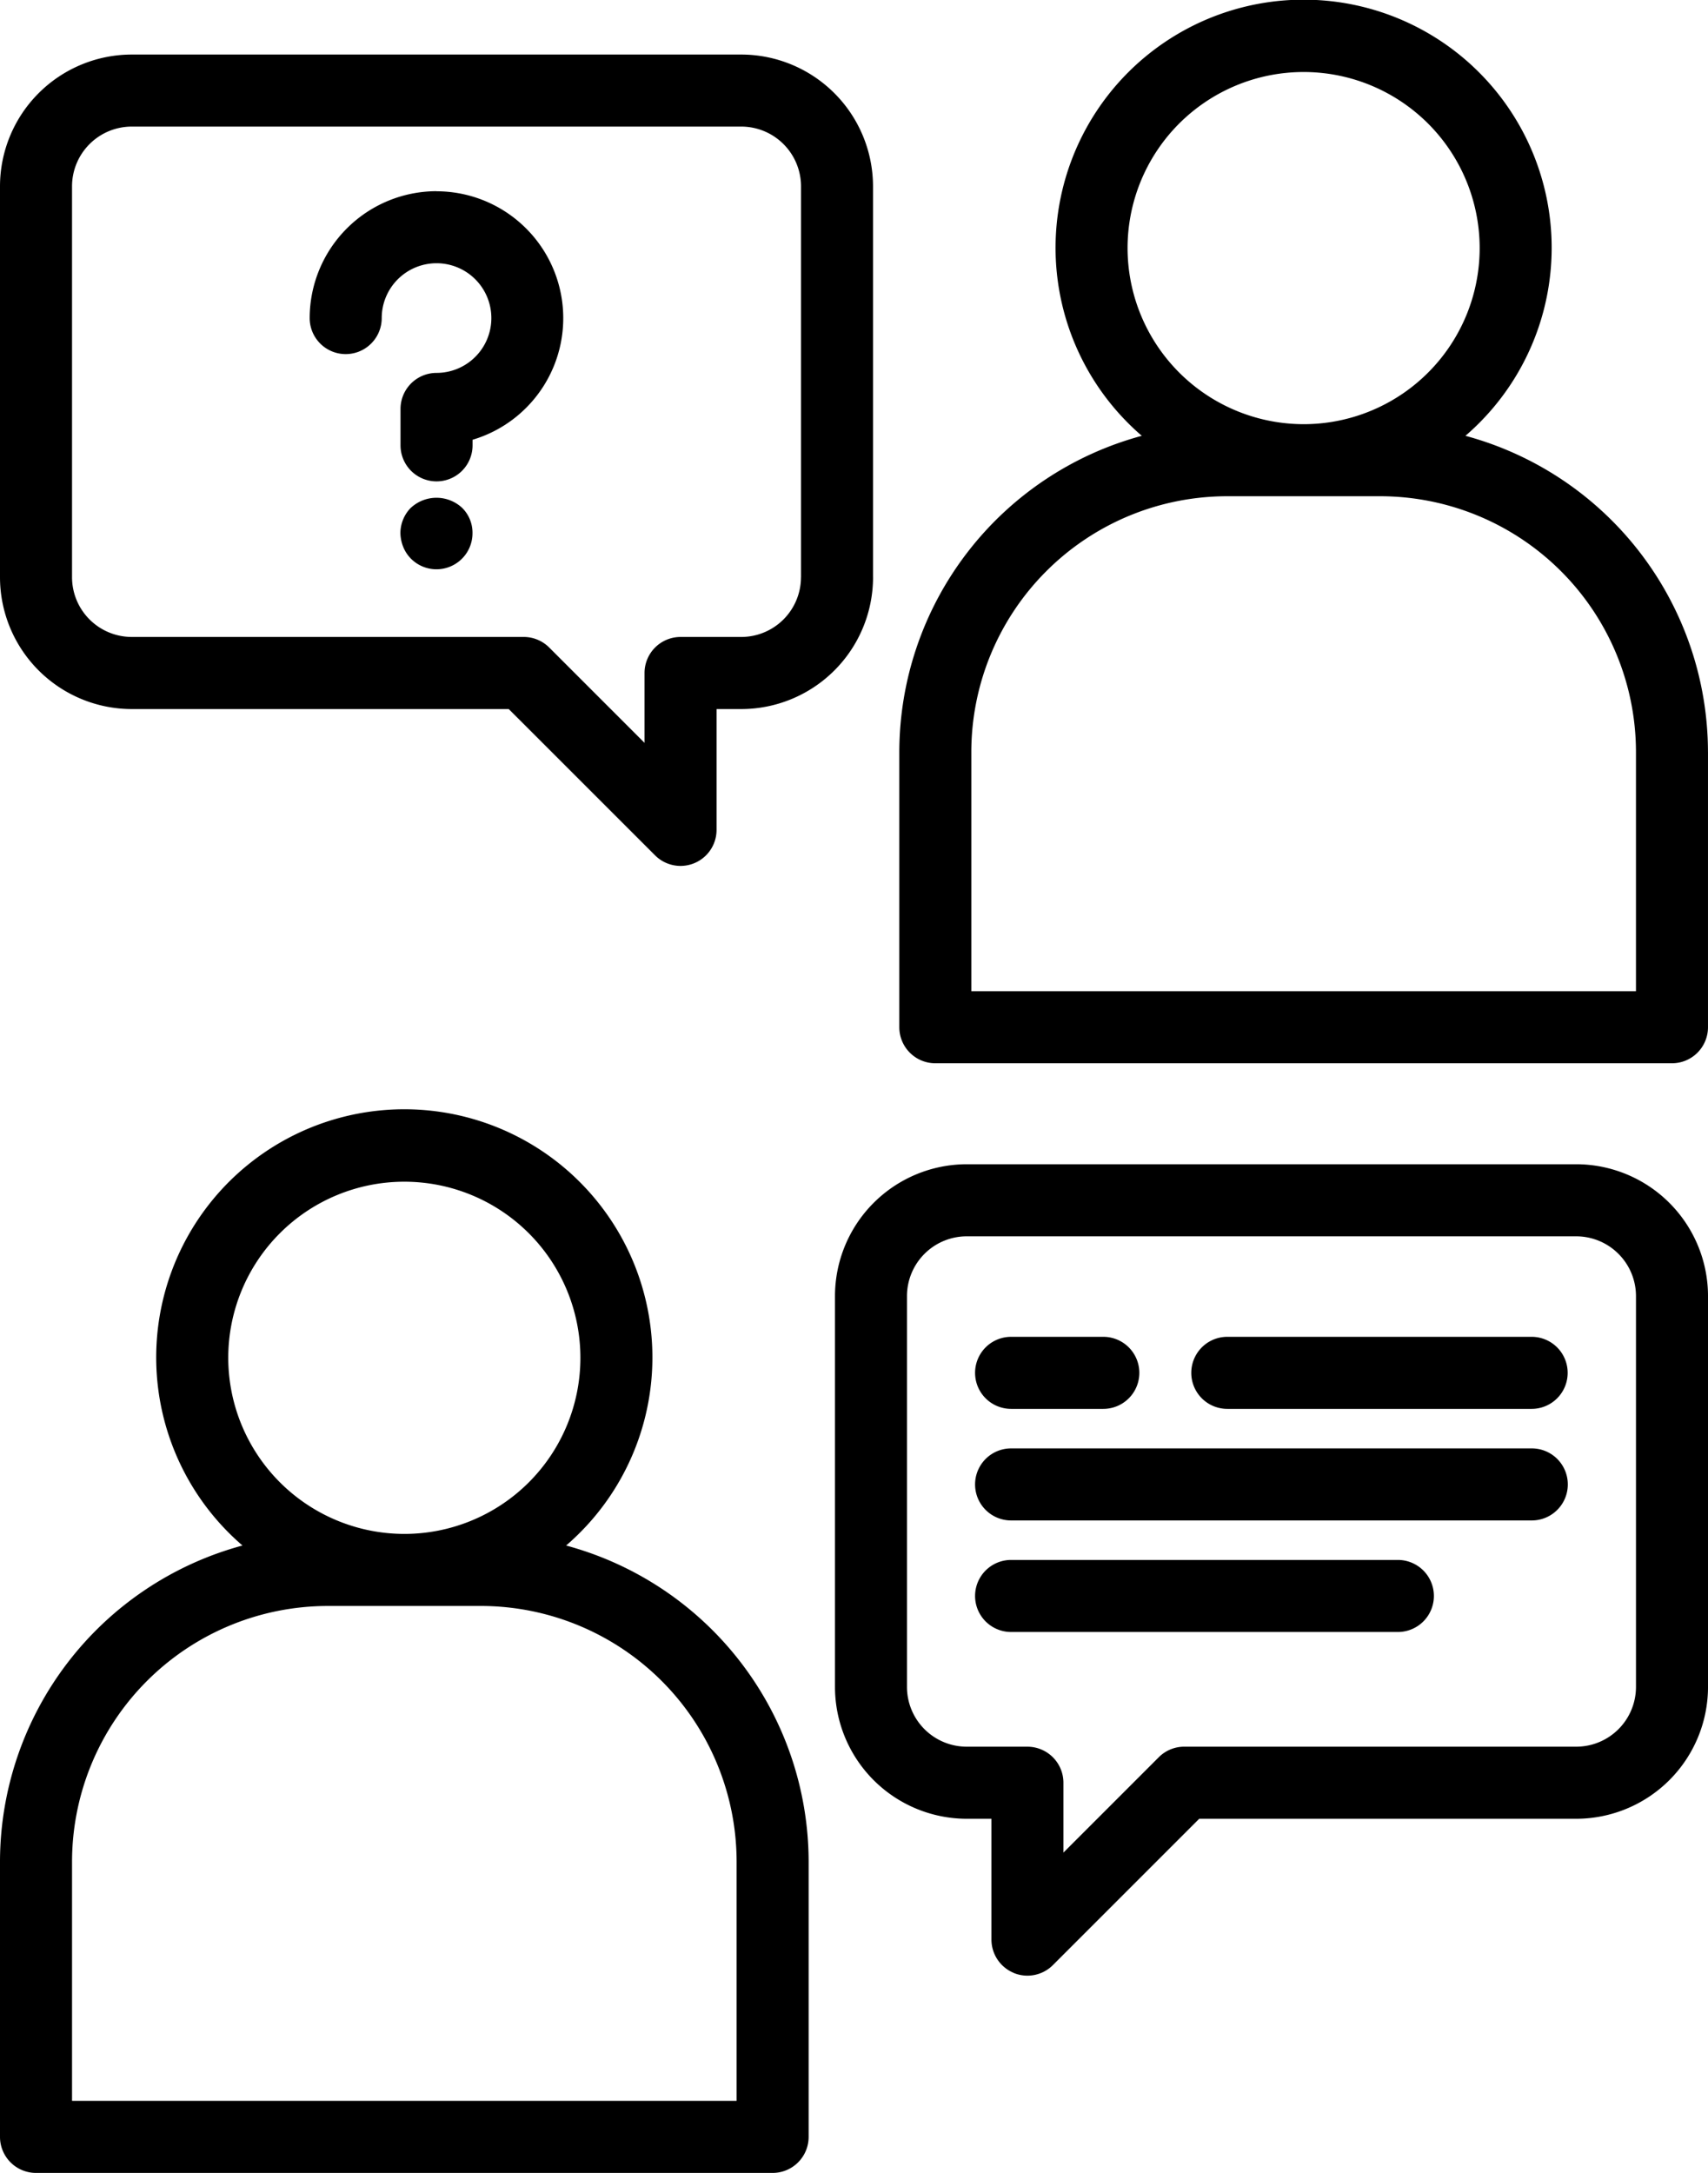
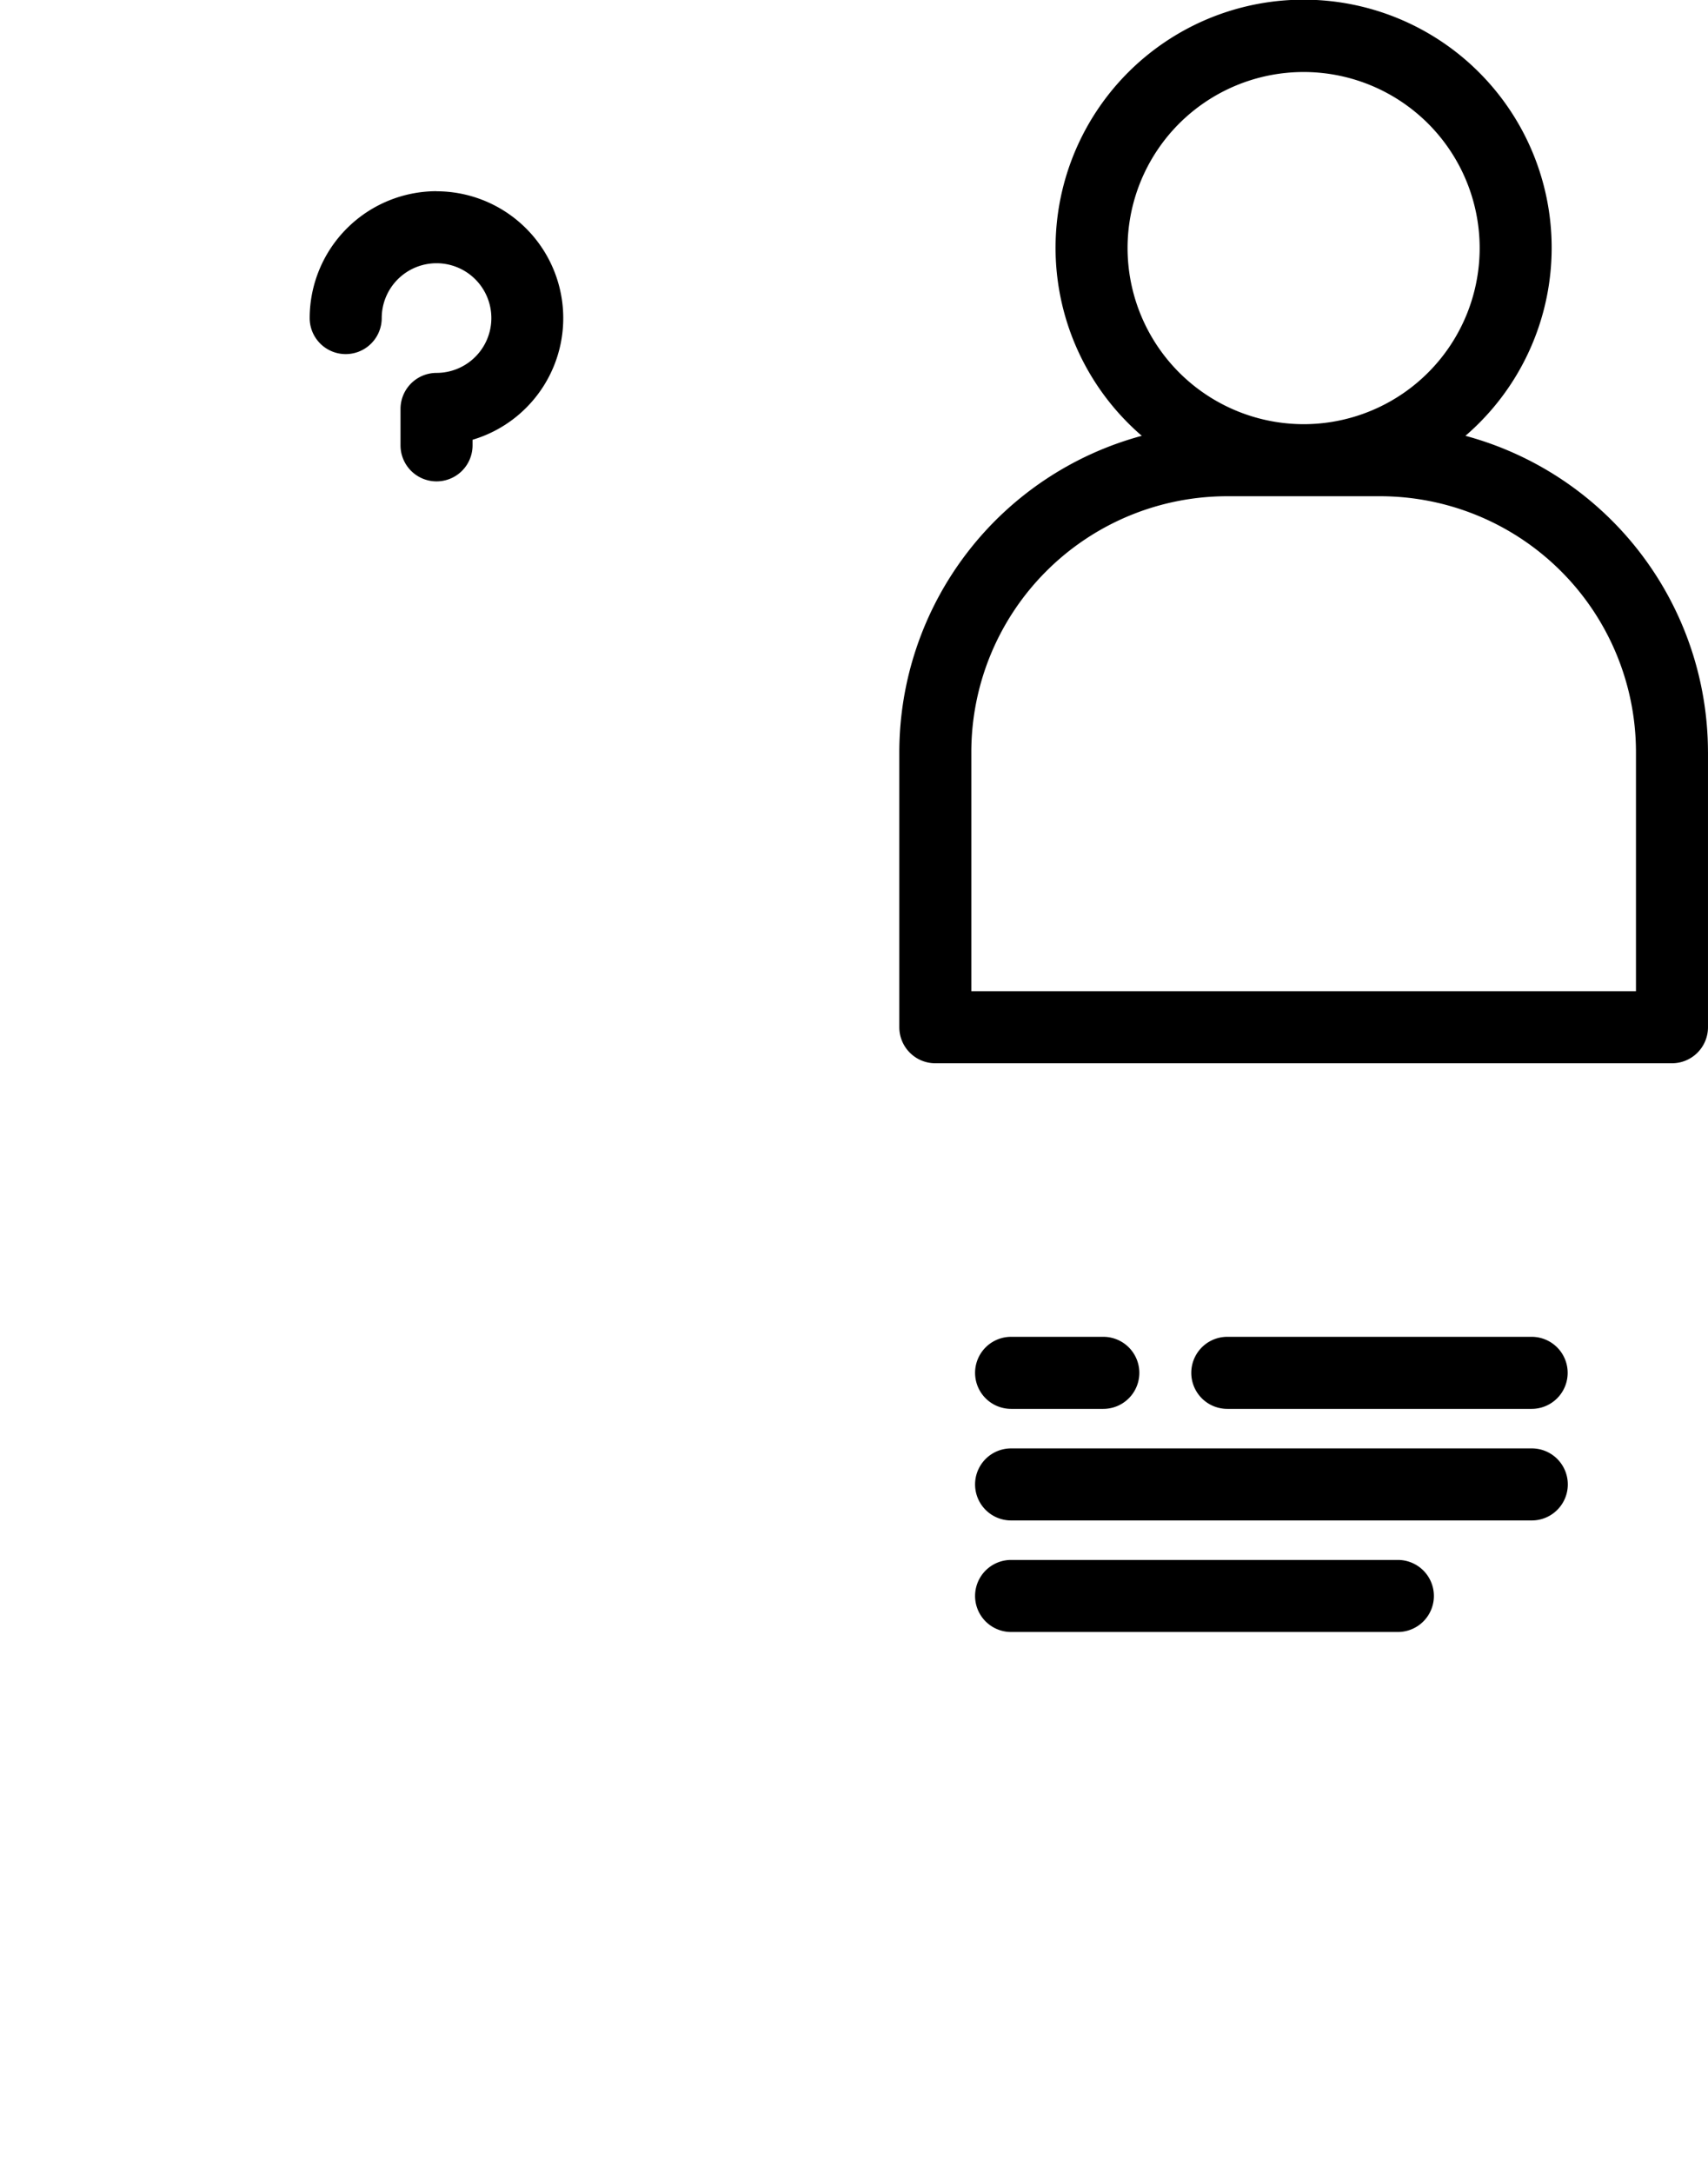
<svg xmlns="http://www.w3.org/2000/svg" width="144.074" height="183.257" viewBox="0 0 144.074 183.257">
  <g transform="translate(-8.294 -1.686)">
-     <path d="M8.294,95.9V119.12a3.04,3.04,0,0,0,3.038,3.038H73.467a3.04,3.04,0,0,0,3.038-3.038V95.9A27.664,27.664,0,0,0,56.048,69.245a20.928,20.928,0,1,0-27.3,0A27.661,27.661,0,0,0,8.294,95.9ZM27.548,53.415A14.852,14.852,0,1,1,42.4,68.267,14.867,14.867,0,0,1,27.548,53.415Zm8.383,20.928H48.865A21.586,21.586,0,0,1,70.429,95.9v20.178H14.371V95.9A21.584,21.584,0,0,1,35.931,74.344Z" transform="translate(0 62.784)" />
-     <path d="M46.545,102.2a3.04,3.04,0,0,0,3.312-.659L62.2,89.2H94a11.128,11.128,0,0,0,11.117-11.114V45.117A11.128,11.128,0,0,0,94,34H42.589A11.127,11.127,0,0,0,31.475,45.117V78.084A11.127,11.127,0,0,0,42.589,89.2h2.084V99.389a3.043,3.043,0,0,0,1.875,2.807ZM42.586,83.121a5.042,5.042,0,0,1-5.038-5.038V45.117a5.042,5.042,0,0,1,5.038-5.038H94a5.045,5.045,0,0,1,5.041,5.038V78.084A5.043,5.043,0,0,1,94,83.121H60.935a3.03,3.03,0,0,0-2.148.89l-8.043,8.043V86.16a3.039,3.039,0,0,0-3.038-3.038H42.583Z" transform="translate(47.252 65.874)" />
    <path d="M44.405,44.869H70.077a3.038,3.038,0,0,0,0-6.077H44.405a3.038,3.038,0,1,0,0,6.077Z" transform="translate(67.415 75.636)" />
    <path d="M38.4,44.869h7.778a3.038,3.038,0,1,0,0-6.077H38.4a3.038,3.038,0,0,0,0,6.077Z" transform="translate(55.183 75.636)" />
    <path d="M38.4,47.966H82.321a3.038,3.038,0,0,0,0-6.077H38.4a3.038,3.038,0,0,0,0,6.077Z" transform="translate(55.183 81.949)" />
    <path d="M74.063,48.023a3.039,3.039,0,0,0-3.038-3.038H38.4a3.038,3.038,0,0,0,0,6.077h32.62A3.039,3.039,0,0,0,74.063,48.023Z" transform="translate(55.183 88.26)" />
    <path d="M101.473,65.1A27.662,27.662,0,0,0,81.015,38.441a20.924,20.924,0,1,0-27.3,0A27.661,27.661,0,0,0,33.261,65.1V88.319A3.039,3.039,0,0,0,36.3,91.358H98.437a3.039,3.039,0,0,0,3.038-3.038V65.1ZM52.515,22.611A14.85,14.85,0,1,1,67.364,37.46,14.867,14.867,0,0,1,52.515,22.611ZM95.4,85.278H39.335V65.1A21.589,21.589,0,0,1,60.9,43.537H73.832A21.589,21.589,0,0,1,95.4,65.1Z" transform="translate(50.892 0)" />
-     <path d="M81.935,47.281V14.314A11.128,11.128,0,0,0,70.818,3.2H19.408A11.127,11.127,0,0,0,8.294,14.314V47.284A11.127,11.127,0,0,0,19.408,58.4h31.8L63.55,70.737a3.038,3.038,0,0,0,5.187-2.148V58.4h2.084A11.128,11.128,0,0,0,81.938,47.284Zm-6.077,0a5.043,5.043,0,0,1-5.041,5.038H65.7a3.039,3.039,0,0,0-3.038,3.038v5.894l-8.043-8.043a3.036,3.036,0,0,0-2.148-.89H19.408a5.042,5.042,0,0,1-5.038-5.038V14.314a5.042,5.042,0,0,1,5.038-5.038H70.821a5.045,5.045,0,0,1,5.041,5.038V47.284Z" transform="translate(0 3.086)" />
    <path d="M27.592,6.993a10.713,10.713,0,0,0-10.7,10.7,3.038,3.038,0,1,0,6.077,0,4.624,4.624,0,1,1,4.624,4.624,3.039,3.039,0,0,0-3.038,3.038v3.072a3.038,3.038,0,0,0,6.077,0v-.471A10.7,10.7,0,0,0,27.592,7Z" transform="translate(17.524 10.818)" />
-     <path d="M20.291,16.346a3.065,3.065,0,0,0-.881,2.127,3.3,3.3,0,0,0,.243,1.185,3,3,0,0,0,.638.972,3.038,3.038,0,0,0,5.2-2.157,2.938,2.938,0,0,0-.881-2.127,3.181,3.181,0,0,0-4.314,0Z" transform="translate(22.659 28.163)" />
  </g>
</svg>